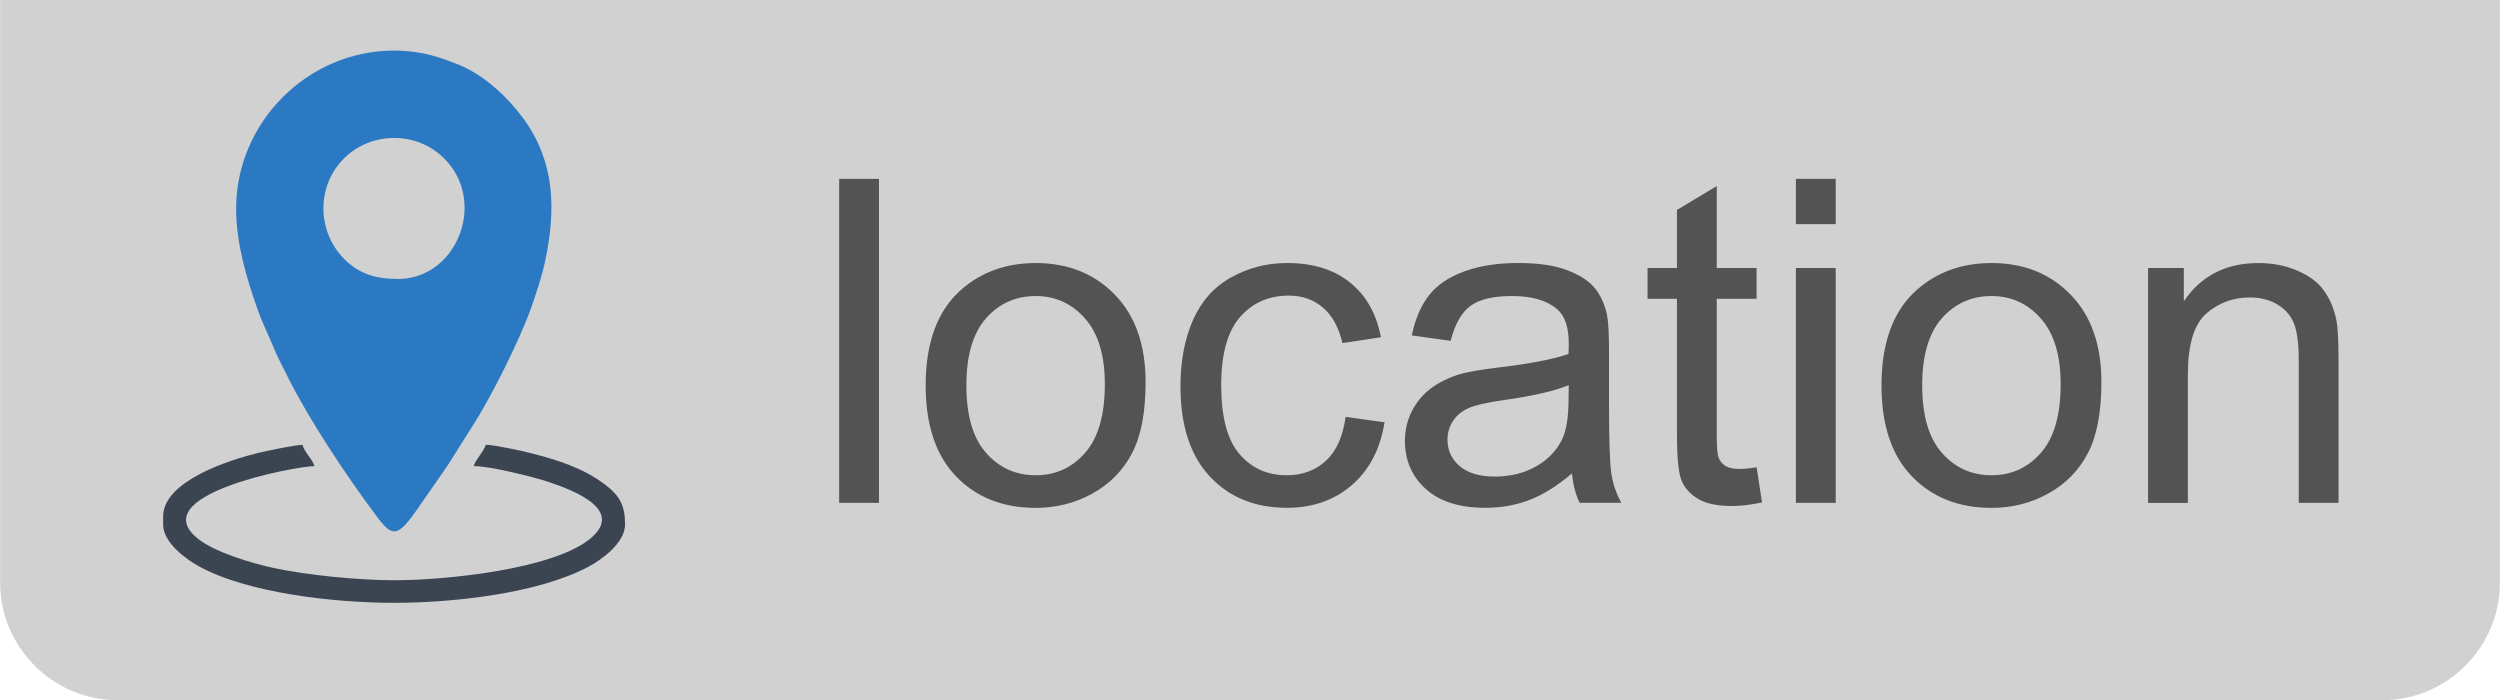
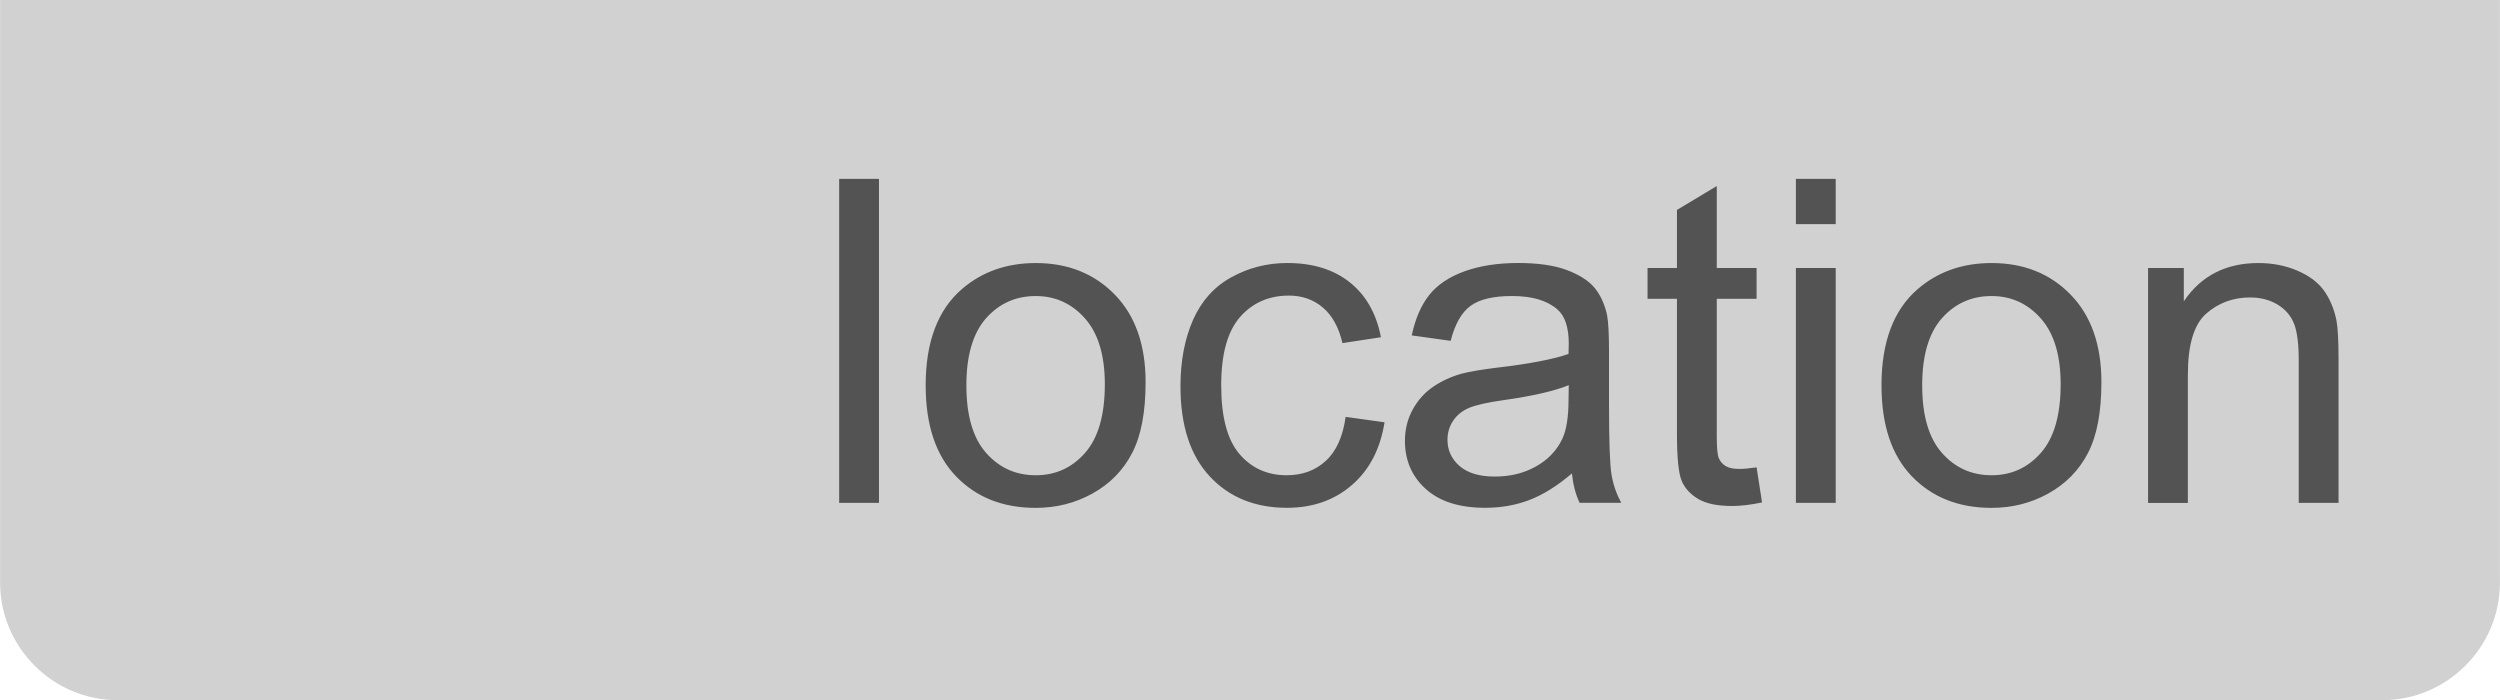
<svg xmlns="http://www.w3.org/2000/svg" xml:space="preserve" width="22.058mm" height="6.178mm" version="1.1" style="shape-rendering:geometricPrecision; text-rendering:geometricPrecision; image-rendering:optimizeQuality; fill-rule:evenodd; clip-rule:evenodd" viewBox="0 0 986.94 276.44">
  <defs>
    <style type="text/css">
   
    .fil2 {fill:#2B79C2}
    .fil3 {fill:#3B4551}
    .fil0 {fill:#D1D1D1}
    .fil1 {fill:#535353;fill-rule:nonzero}
   
  </style>
  </defs>
  <g id="Layer_x0020_1">
    <g id="_746123008">
      <path class="fil0" d="M-0 0l986.94 0 0 230.03c0,25.53 -20.88,46.4 -46.4,46.4l-894.13 0c-25.53,0 -46.4,-20.88 -46.4,-46.4l0 -230.03z" />
      <path class="fil1" d="M331.27 198.53l0 -127.91 15.72 0 0 127.91 -15.72 0zm34.15 -46.36c0,-17.12 4.76,-29.8 14.32,-38.05 7.95,-6.85 17.69,-10.27 29.15,-10.27 12.72,0 23.14,4.17 31.24,12.51 8.07,8.3 12.12,19.83 12.12,34.51 0,11.91 -1.79,21.26 -5.36,28.08 -3.57,6.82 -8.78,12.12 -15.63,15.9 -6.82,3.78 -14.29,5.66 -22.36,5.66 -12.98,0 -23.46,-4.14 -31.47,-12.44 -8.01,-8.31 -12,-20.28 -12,-35.88zm16.08 0.03c0,11.85 2.59,20.72 7.77,26.59 5.21,5.9 11.73,8.84 19.62,8.84 7.8,0 14.29,-2.94 19.5,-8.87 5.18,-5.92 7.77,-14.94 7.77,-27.07 0,-11.43 -2.62,-20.09 -7.83,-25.96 -5.21,-5.9 -11.7,-8.85 -19.45,-8.85 -7.89,0 -14.41,2.92 -19.62,8.78 -5.18,5.87 -7.77,14.71 -7.77,26.53zm149.73 12.38l15.36 2.14c-1.7,10.57 -5.98,18.82 -12.92,24.8 -6.94,5.99 -15.48,8.96 -25.58,8.96 -12.65,0 -22.84,-4.14 -30.52,-12.42 -7.71,-8.28 -11.55,-20.13 -11.55,-35.55 0,-10 1.67,-18.73 4.97,-26.23 3.31,-7.47 8.34,-13.1 15.13,-16.82 6.76,-3.75 14.11,-5.62 22.09,-5.62 10.03,0 18.28,2.53 24.65,7.62 6.4,5.09 10.51,12.33 12.3,21.68l-15.19 2.32c-1.46,-6.22 -4.02,-10.9 -7.74,-14.05 -3.69,-3.13 -8.16,-4.71 -13.4,-4.71 -7.92,0 -14.35,2.83 -19.32,8.49 -4.94,5.69 -7.41,14.62 -7.41,26.89 0,12.45 2.38,21.47 7.15,27.1 4.79,5.62 11.02,8.45 18.67,8.45 6.19,0 11.34,-1.87 15.45,-5.66 4.14,-3.75 6.76,-9.56 7.86,-17.39zm89.33 22.33c-5.83,4.97 -11.46,8.46 -16.85,10.51 -5.39,2.05 -11.16,3.06 -17.36,3.06 -10.18,0 -18.01,-2.47 -23.49,-7.44 -5.48,-4.94 -8.22,-11.28 -8.22,-19 0,-4.52 1.04,-8.66 3.1,-12.42 2.09,-3.75 4.8,-6.73 8.13,-8.99 3.36,-2.26 7.12,-3.99 11.32,-5.15 3.1,-0.8 7.77,-1.58 13.99,-2.35 12.68,-1.49 22.06,-3.3 28.05,-5.39 0.06,-2.14 0.09,-3.51 0.09,-4.08 0,-6.37 -1.49,-10.87 -4.47,-13.49 -4.02,-3.54 -10,-5.3 -17.92,-5.3 -7.41,0 -12.9,1.31 -16.41,3.9 -3.54,2.59 -6.13,7.18 -7.83,13.79l-15.36 -2.14c1.4,-6.58 3.69,-11.91 6.91,-15.96 3.22,-4.05 7.86,-7.15 13.93,-9.35 6.04,-2.17 13.1,-3.28 21.08,-3.28 7.92,0 14.38,0.92 19.35,2.8 4.94,1.87 8.6,4.2 10.93,7.03 2.32,2.83 3.96,6.4 4.91,10.72 0.51,2.68 0.77,7.5 0.77,14.44l0 20.84c0,14.56 0.33,23.76 0.98,27.66 0.63,3.9 1.94,7.62 3.84,11.19l-16.43 0c-1.57,-3.31 -2.59,-7.18 -3.04,-11.61zm-1.25 -34.84c-5.72,2.32 -14.29,4.29 -25.73,5.9 -6.49,0.92 -11.07,1.96 -13.75,3.12 -2.68,1.16 -4.73,2.86 -6.19,5.06 -1.46,2.23 -2.2,4.7 -2.2,7.44 0,4.14 1.57,7.62 4.76,10.39 3.19,2.77 7.83,4.17 13.94,4.17 6.04,0 11.43,-1.31 16.17,-3.96 4.7,-2.62 8.19,-6.22 10.39,-10.78 1.7,-3.54 2.53,-8.75 2.53,-15.63l0.09 -5.72zm74.17 32.43l2.14 13.87c-4.41,0.92 -8.37,1.4 -11.82,1.4 -5.69,0 -10.09,-0.89 -13.25,-2.71 -3.12,-1.82 -5.33,-4.17 -6.61,-7.11 -1.28,-2.95 -1.91,-9.14 -1.91,-18.58l0 -53.41 -11.61 0 0 -12.15 11.61 0 0 -22.93 15.72 -9.44 0 32.37 15.72 0 0 12.15 -15.72 0 0 54.31c0,4.5 0.27,7.38 0.83,8.66 0.54,1.28 1.43,2.3 2.68,3.07 1.25,0.74 3.04,1.13 5.36,1.13 1.73,0 4.02,-0.21 6.85,-0.62zm15.51 -96.02l0 -17.87 15.72 0 0 17.87 -15.72 0zm0 110.05l0 -92.72 15.72 0 0 92.72 -15.72 0zm33.79 -46.36c0,-17.12 4.76,-29.8 14.32,-38.05 7.95,-6.85 17.69,-10.27 29.15,-10.27 12.72,0 23.14,4.17 31.24,12.51 8.07,8.3 12.12,19.83 12.12,34.51 0,11.91 -1.79,21.26 -5.36,28.08 -3.57,6.82 -8.78,12.12 -15.63,15.9 -6.82,3.78 -14.29,5.66 -22.36,5.66 -12.98,0 -23.46,-4.14 -31.47,-12.44 -8.01,-8.31 -12,-20.28 -12,-35.88zm16.08 0.03c0,11.85 2.59,20.72 7.77,26.59 5.21,5.9 11.73,8.84 19.62,8.84 7.8,0 14.29,-2.94 19.5,-8.87 5.18,-5.92 7.77,-14.94 7.77,-27.07 0,-11.43 -2.62,-20.09 -7.83,-25.96 -5.21,-5.9 -11.7,-8.85 -19.45,-8.85 -7.89,0 -14.41,2.92 -19.62,8.78 -5.18,5.87 -7.77,14.71 -7.77,26.53zm89.17 46.33l0 -92.72 14.11 0 0 13.16c6.79,-10.09 16.62,-15.12 29.45,-15.12 5.6,0 10.72,1.01 15.39,3.01 4.68,2 8.19,4.64 10.51,7.89 2.32,3.25 3.96,7.12 4.88,11.58 0.57,2.92 0.86,8.01 0.86,15.28l0 56.93 -15.72 0 0 -56.33c0,-6.4 -0.6,-11.19 -1.82,-14.35 -1.22,-3.15 -3.4,-5.69 -6.49,-7.59 -3.1,-1.87 -6.76,-2.83 -10.93,-2.83 -6.67,0 -12.42,2.12 -17.27,6.37 -4.85,4.23 -7.26,12.3 -7.26,24.15l0 50.59 -15.72 0z" />
      <g>
-         <path class="fil2" d="M157.12 110.13c-8.87,0 -15.41,-2.05 -21.1,-7.72 -11,-10.95 -11.22,-28.9 -0.26,-39.84 10.76,-10.76 28.73,-10.86 39.58,0 17.18,17.17 4.89,47.57 -18.22,47.57zm-63.93 -27.78c0,14.19 4.4,28.13 8.18,38.98 2.17,6.24 4.7,11.14 6.94,16.64 1.16,2.86 2.44,5.18 3.74,7.79 0.65,1.31 1.18,2.4 1.92,3.85 8.64,17.02 22.81,38.34 34.55,54.02 7.06,9.42 8.58,8.67 18.98,-6.62 3.27,-4.8 6.39,-9.06 9.64,-13.94l9.12 -14.47c7.35,-11.19 19.23,-35.1 23.47,-47.27 2.04,-5.86 4.16,-12.11 5.44,-18.15 4.29,-20.25 4.02,-39.05 -8.48,-56.26 -6.13,-8.45 -15.6,-17.29 -25.38,-21.26 -7.52,-3.05 -14.99,-5.69 -25.75,-5.69 -34.12,0 -62.36,28.3 -62.36,62.36z" />
-         <path class="fil3" d="M64.37 203.93l0 3.15c0,7.13 8.97,13.64 13.98,16.42 19.22,10.66 53.56,14.5 77.21,14.5 23.84,0 57.36,-3.84 76.86,-14.32 5.15,-2.77 14.32,-9.37 14.32,-16.6 0,-7.04 -1.72,-11.08 -7.85,-15.74 -8.59,-6.53 -18.83,-9.79 -29.46,-12.46 -2.99,-0.75 -5.32,-1.29 -8.58,-1.9 -2.68,-0.5 -6.54,-1.35 -9.13,-1.35 -0.69,2.6 -4.02,5.79 -4.72,8.38 6.42,0 23.39,4.21 29.42,6.21 11.05,3.68 30.33,11.46 16.26,22.7 -14.82,11.84 -56.62,16.16 -77.12,16.16 -13.79,0 -34.64,-2 -48,-4.94 -8.35,-1.84 -22.18,-5.99 -28.84,-10.99 -23.46,-17.66 38.23,-29.14 45.39,-29.14 -0.71,-2.68 -3.92,-5.39 -4.72,-8.38 -2.89,0 -14.22,2.4 -17.3,3.14 -11.11,2.68 -37.72,10.99 -37.72,25.16z" />
+         <path class="fil3" d="M64.37 203.93l0 3.15z" />
      </g>
    </g>
  </g>
</svg>